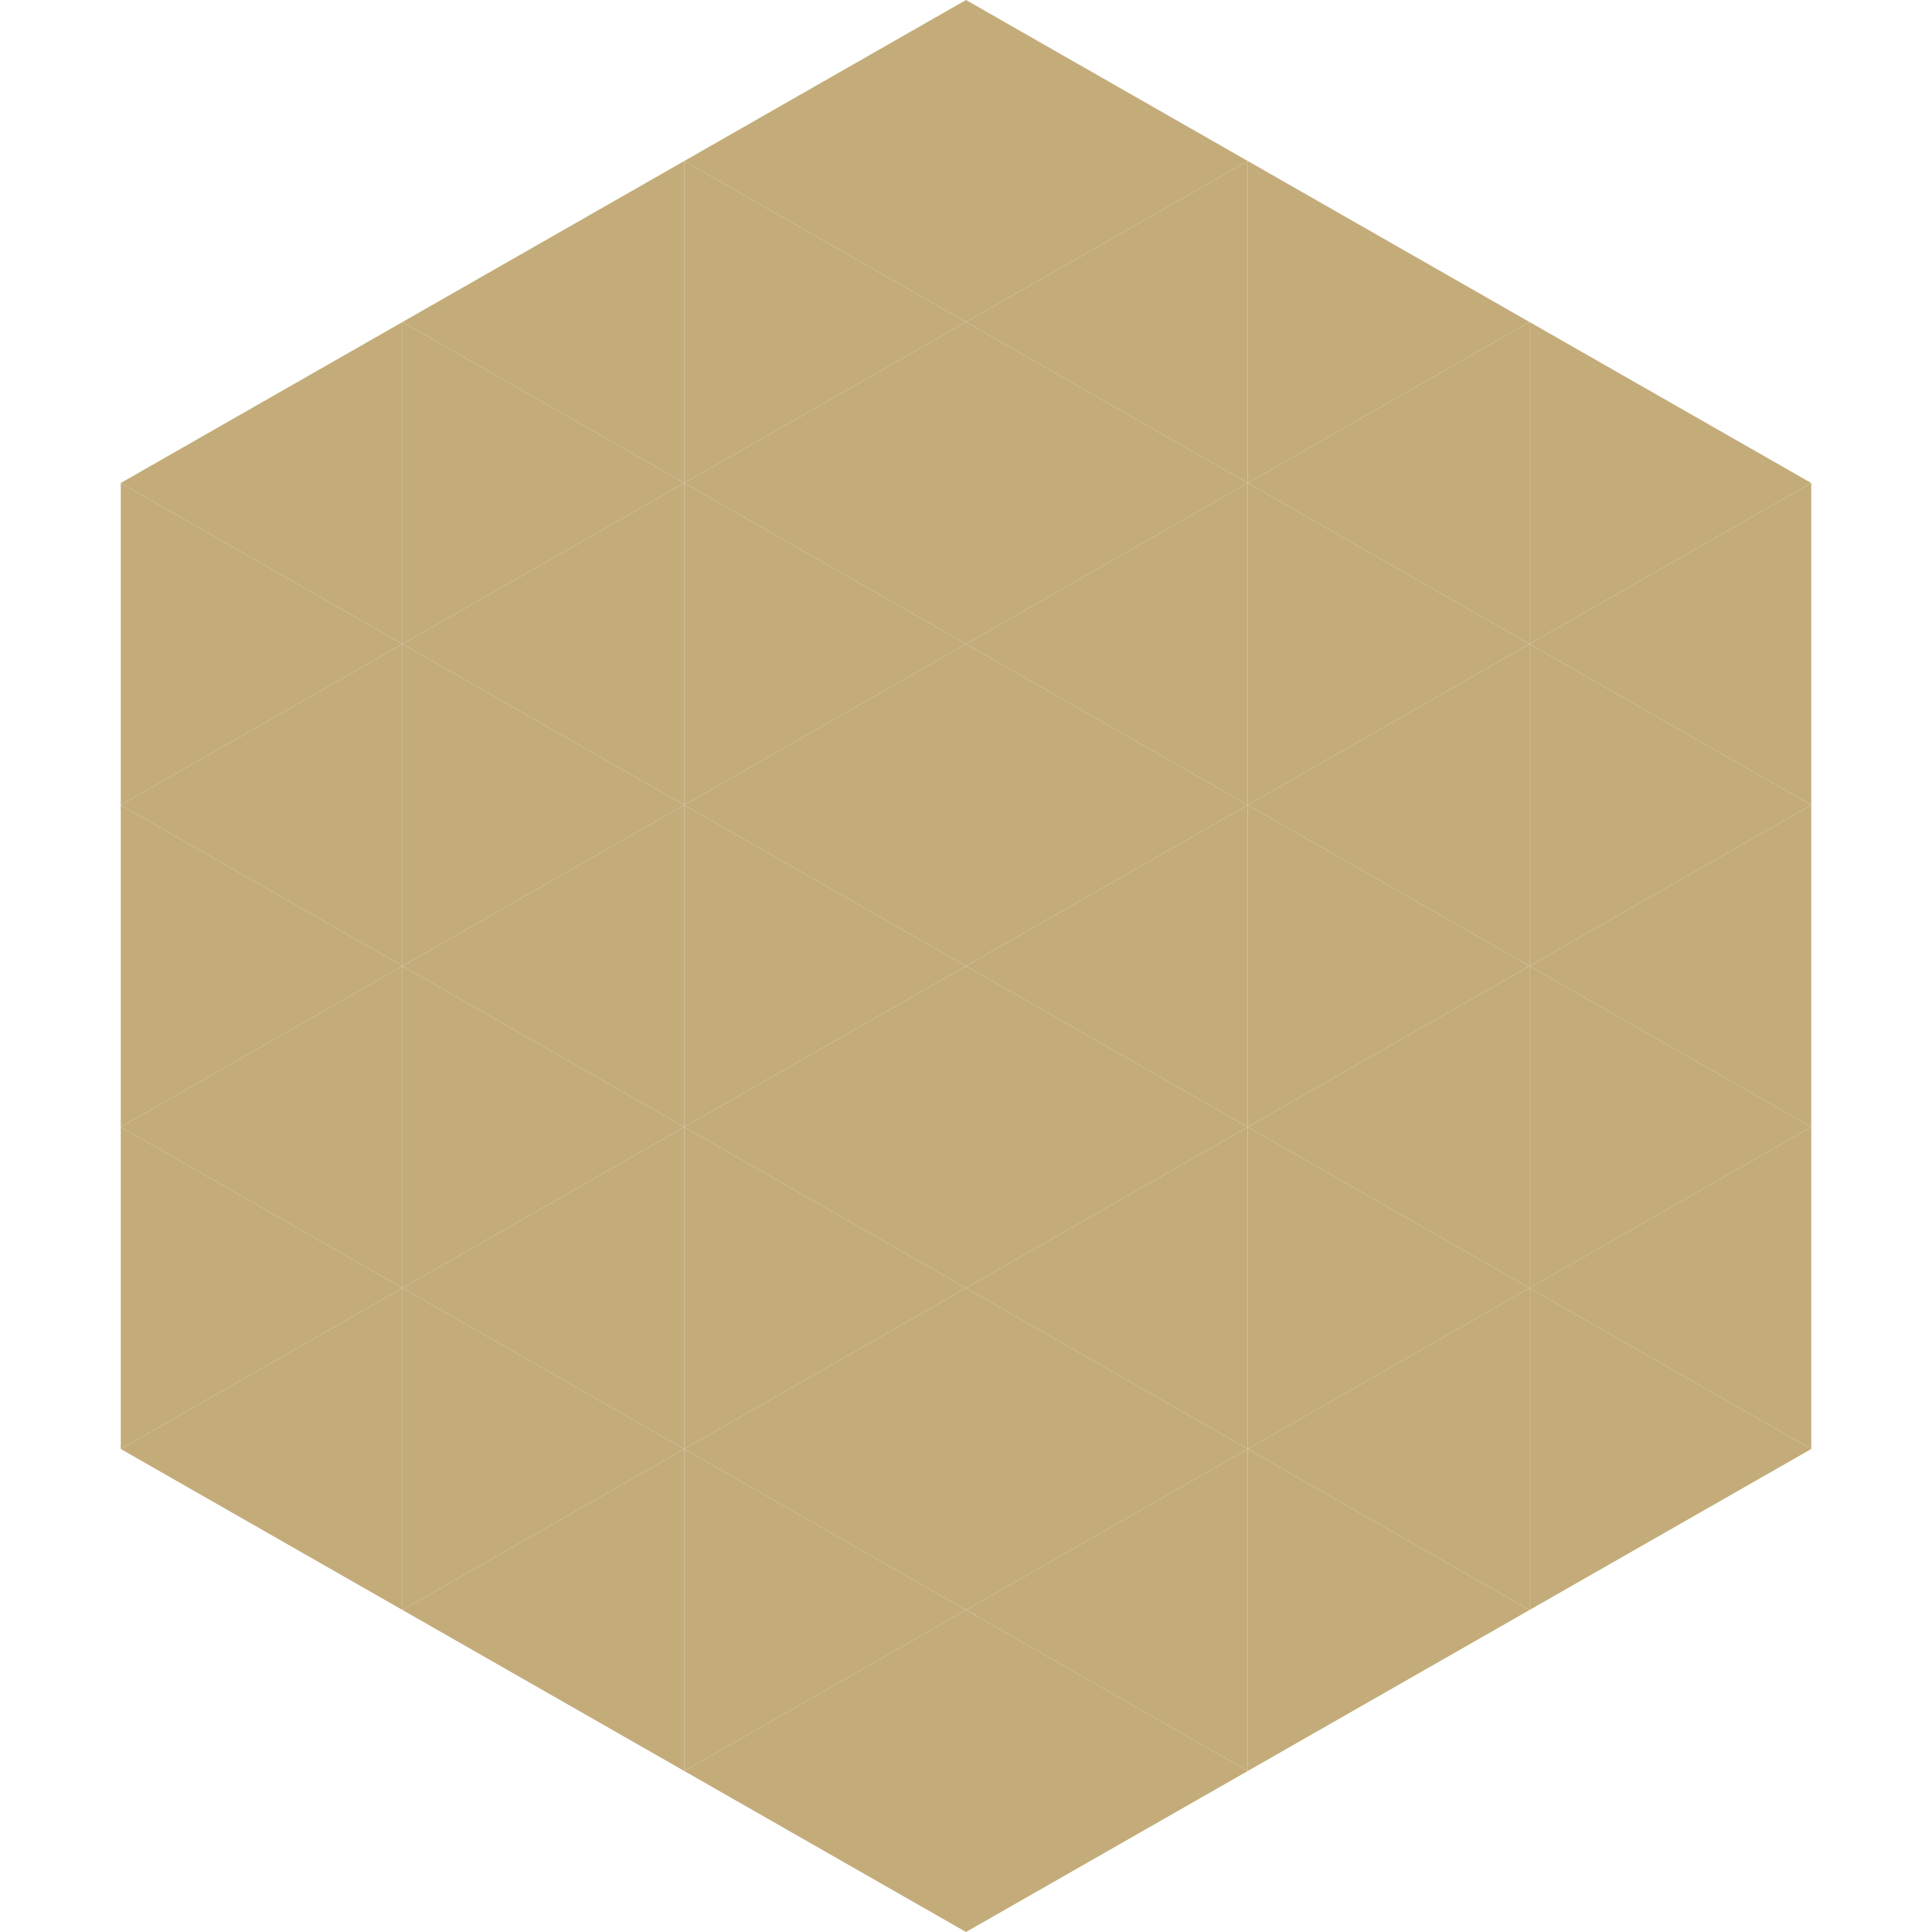
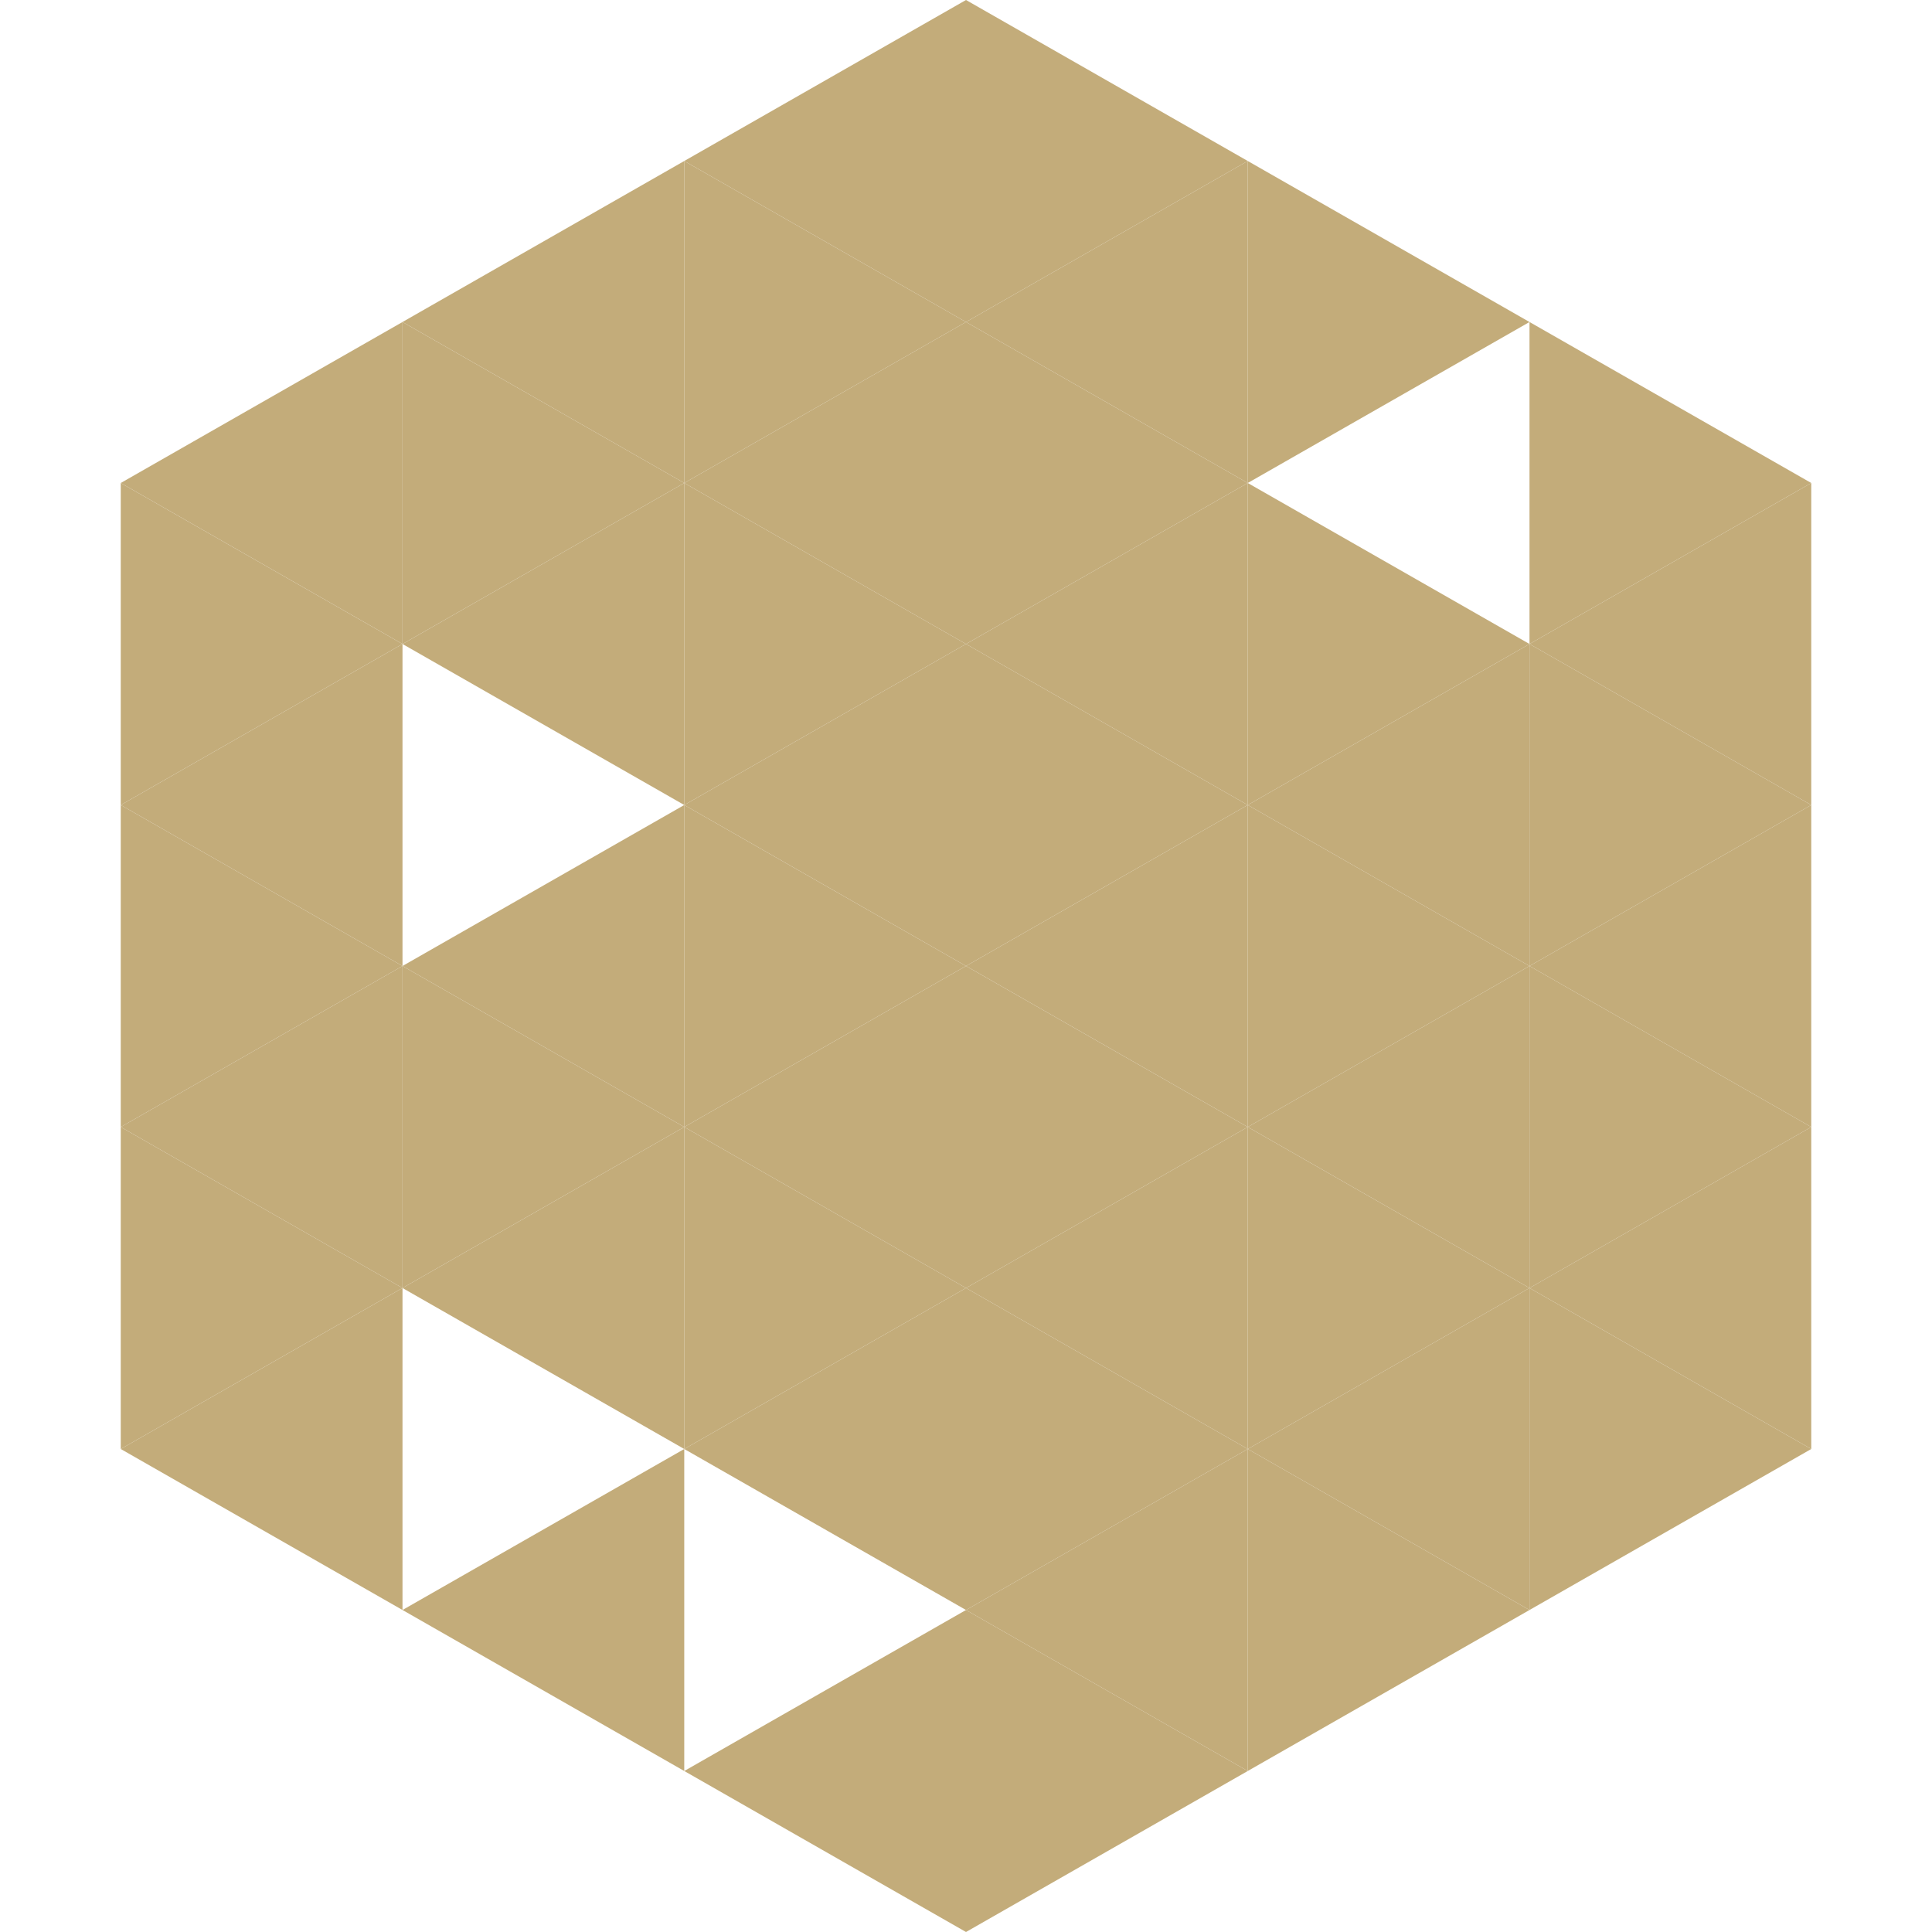
<svg xmlns="http://www.w3.org/2000/svg" width="240" height="240">
  <polygon points="50,40 15,60 50,80" style="fill:rgb(195,172,122)" />
  <polygon points="190,40 225,60 190,80" style="fill:rgb(195,172,122)" />
  <polygon points="15,60 50,80 15,100" style="fill:rgb(195,172,122)" />
  <polygon points="225,60 190,80 225,100" style="fill:rgb(195,172,122)" />
  <polygon points="50,80 15,100 50,120" style="fill:rgb(195,172,122)" />
  <polygon points="190,80 225,100 190,120" style="fill:rgb(195,172,122)" />
  <polygon points="15,100 50,120 15,140" style="fill:rgb(195,172,122)" />
  <polygon points="225,100 190,120 225,140" style="fill:rgb(195,172,122)" />
  <polygon points="50,120 15,140 50,160" style="fill:rgb(195,172,122)" />
  <polygon points="190,120 225,140 190,160" style="fill:rgb(195,172,122)" />
  <polygon points="15,140 50,160 15,180" style="fill:rgb(195,172,122)" />
  <polygon points="225,140 190,160 225,180" style="fill:rgb(195,172,122)" />
  <polygon points="50,160 15,180 50,200" style="fill:rgb(195,172,122)" />
  <polygon points="190,160 225,180 190,200" style="fill:rgb(195,172,122)" />
  <polygon points="15,180 50,200 15,220" style="fill:rgb(255,255,255); fill-opacity:0" />
  <polygon points="225,180 190,200 225,220" style="fill:rgb(255,255,255); fill-opacity:0" />
  <polygon points="50,0 85,20 50,40" style="fill:rgb(255,255,255); fill-opacity:0" />
-   <polygon points="190,0 155,20 190,40" style="fill:rgb(255,255,255); fill-opacity:0" />
  <polygon points="85,20 50,40 85,60" style="fill:rgb(195,172,122)" />
  <polygon points="155,20 190,40 155,60" style="fill:rgb(195,172,122)" />
  <polygon points="50,40 85,60 50,80" style="fill:rgb(195,172,122)" />
-   <polygon points="190,40 155,60 190,80" style="fill:rgb(195,172,122)" />
  <polygon points="85,60 50,80 85,100" style="fill:rgb(195,172,122)" />
  <polygon points="155,60 190,80 155,100" style="fill:rgb(195,172,122)" />
-   <polygon points="50,80 85,100 50,120" style="fill:rgb(195,172,122)" />
  <polygon points="190,80 155,100 190,120" style="fill:rgb(195,172,122)" />
  <polygon points="85,100 50,120 85,140" style="fill:rgb(195,172,122)" />
  <polygon points="155,100 190,120 155,140" style="fill:rgb(195,172,122)" />
  <polygon points="50,120 85,140 50,160" style="fill:rgb(195,172,122)" />
  <polygon points="190,120 155,140 190,160" style="fill:rgb(195,172,122)" />
  <polygon points="85,140 50,160 85,180" style="fill:rgb(195,172,122)" />
  <polygon points="155,140 190,160 155,180" style="fill:rgb(195,172,122)" />
-   <polygon points="50,160 85,180 50,200" style="fill:rgb(195,172,122)" />
  <polygon points="190,160 155,180 190,200" style="fill:rgb(195,172,122)" />
  <polygon points="85,180 50,200 85,220" style="fill:rgb(195,172,122)" />
  <polygon points="155,180 190,200 155,220" style="fill:rgb(195,172,122)" />
  <polygon points="120,0 85,20 120,40" style="fill:rgb(195,172,122)" />
  <polygon points="120,0 155,20 120,40" style="fill:rgb(195,172,122)" />
  <polygon points="85,20 120,40 85,60" style="fill:rgb(195,172,122)" />
  <polygon points="155,20 120,40 155,60" style="fill:rgb(195,172,122)" />
  <polygon points="120,40 85,60 120,80" style="fill:rgb(195,172,122)" />
  <polygon points="120,40 155,60 120,80" style="fill:rgb(195,172,122)" />
  <polygon points="85,60 120,80 85,100" style="fill:rgb(195,172,122)" />
  <polygon points="155,60 120,80 155,100" style="fill:rgb(195,172,122)" />
  <polygon points="120,80 85,100 120,120" style="fill:rgb(195,172,122)" />
  <polygon points="120,80 155,100 120,120" style="fill:rgb(195,172,122)" />
  <polygon points="85,100 120,120 85,140" style="fill:rgb(195,172,122)" />
  <polygon points="155,100 120,120 155,140" style="fill:rgb(195,172,122)" />
  <polygon points="120,120 85,140 120,160" style="fill:rgb(195,172,122)" />
  <polygon points="120,120 155,140 120,160" style="fill:rgb(195,172,122)" />
  <polygon points="85,140 120,160 85,180" style="fill:rgb(195,172,122)" />
  <polygon points="155,140 120,160 155,180" style="fill:rgb(195,172,122)" />
  <polygon points="120,160 85,180 120,200" style="fill:rgb(195,172,122)" />
  <polygon points="120,160 155,180 120,200" style="fill:rgb(195,172,122)" />
-   <polygon points="85,180 120,200 85,220" style="fill:rgb(195,172,122)" />
  <polygon points="155,180 120,200 155,220" style="fill:rgb(195,172,122)" />
  <polygon points="120,200 85,220 120,240" style="fill:rgb(195,172,122)" />
  <polygon points="120,200 155,220 120,240" style="fill:rgb(195,172,122)" />
  <polygon points="85,220 120,240 85,260" style="fill:rgb(255,255,255); fill-opacity:0" />
  <polygon points="155,220 120,240 155,260" style="fill:rgb(255,255,255); fill-opacity:0" />
</svg>